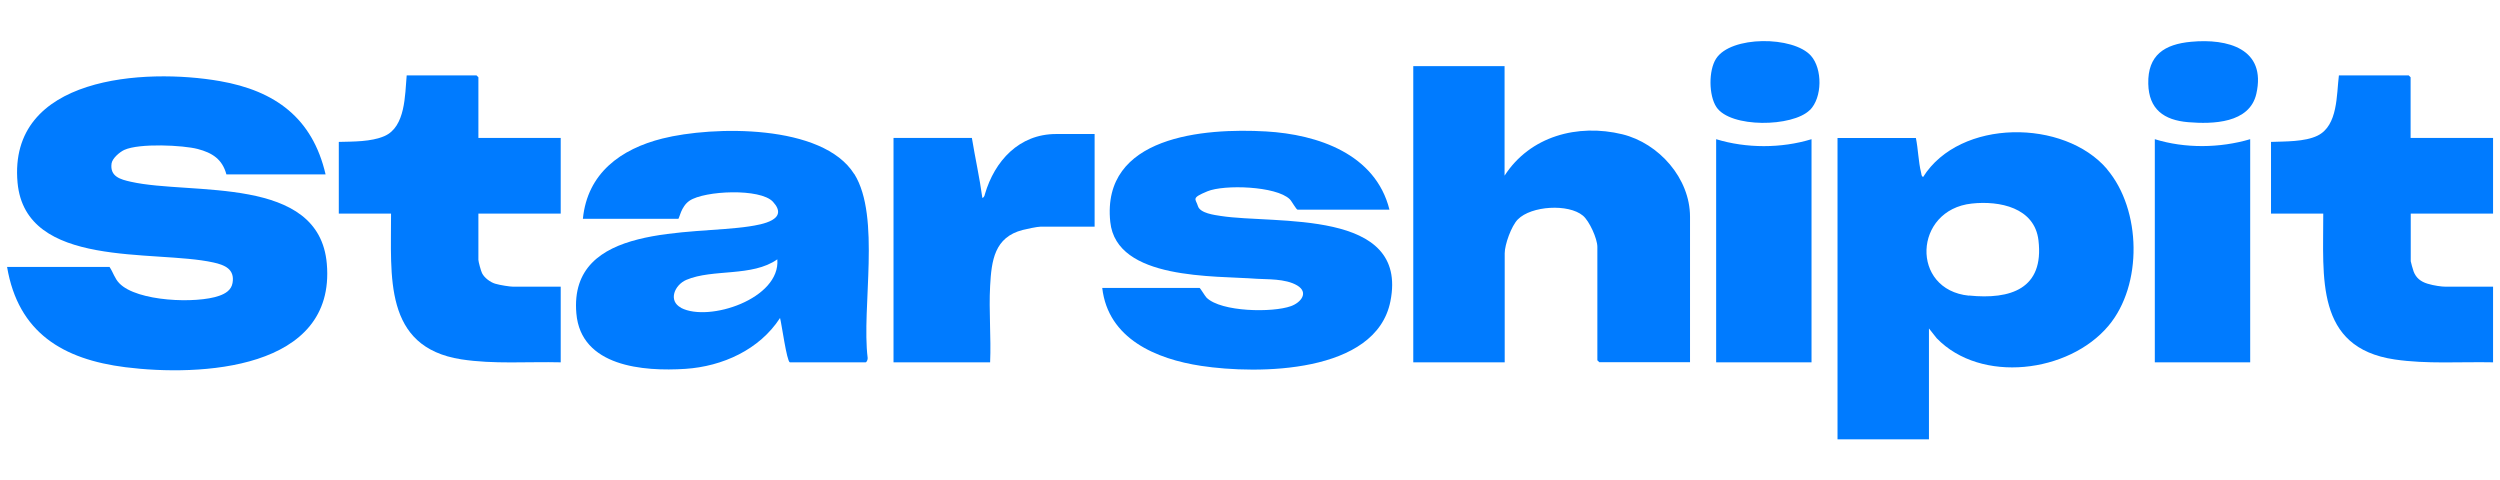
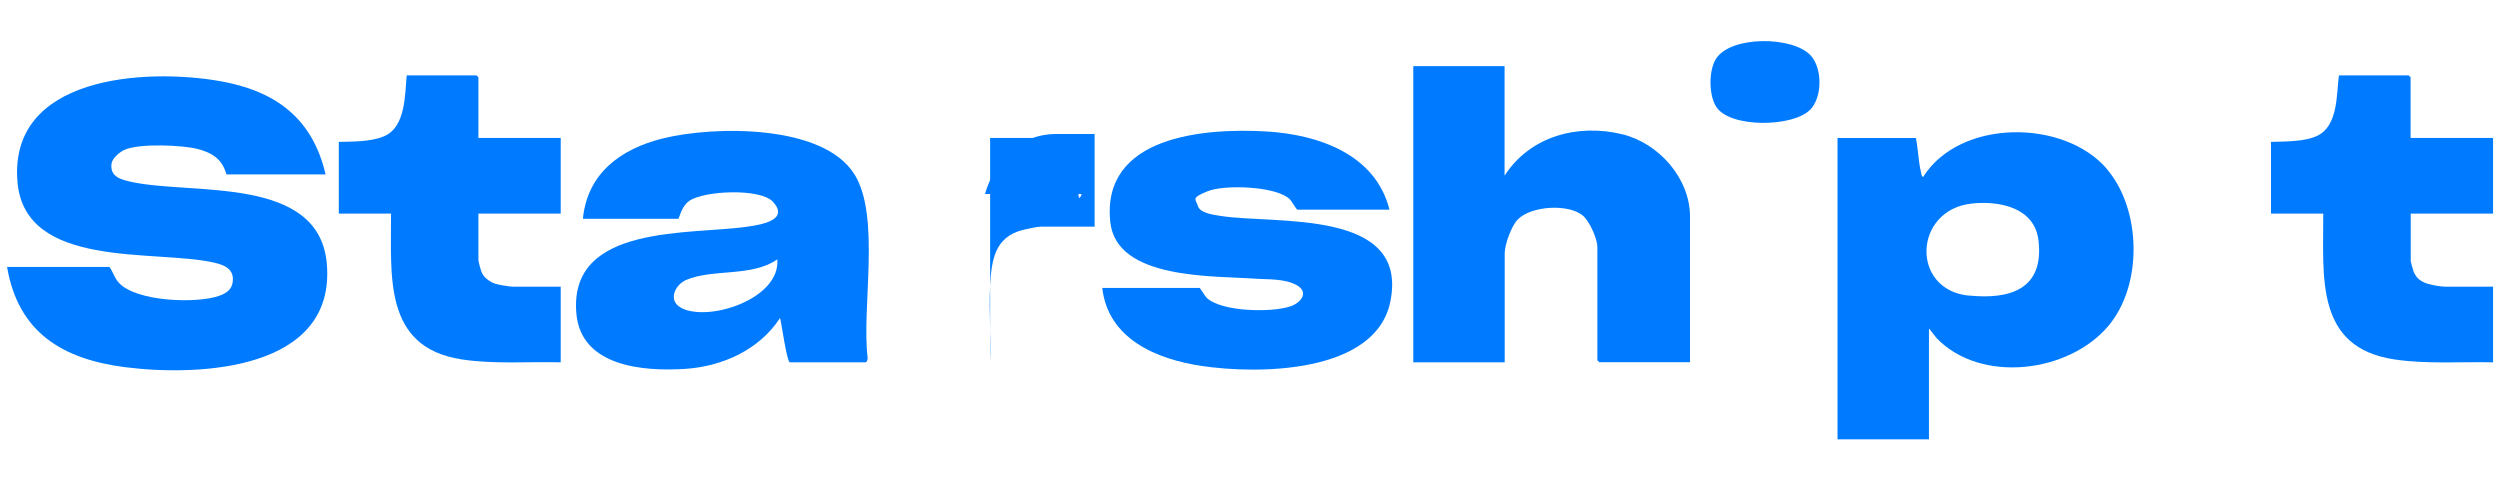
<svg xmlns="http://www.w3.org/2000/svg" id="Layer_1" version="1.1" viewBox="0 0 1837.4 353">
  <defs>
    <style>
      .st0 {
        fill: #007bff;
      }
    </style>
  </defs>
  <path class="st0" d="M239.3,128.2h-72.9c-3-11.2-10.4-15.9-21.1-18.7s-42.8-4.4-54,.7c-3.4,1.6-8.7,6.1-9.3,9.9-1.4,9.7,6.6,11.8,14.2,13.5,44.5,10,138.4-5.2,144,60.3,6.7,78.2-93.3,82.9-148,76-45.9-5.8-78.8-25.3-87-73.7h75.3c2.7,4,3.7,8.4,7.2,12,13,13.5,56.9,15.1,73.4,9.2,4.6-1.6,8.9-4.2,9.8-9.4,1.8-10.2-5.8-13.3-14.1-15.1-43.3-9.6-138,4.9-143.9-58.6C5.7,55.8,106.6,50,161.6,59.6c40.6,7.1,68.1,27.1,77.7,68.6Z" />
  <path class="st0" d="M1105.8,48.6v80.5c18.7-29,53.7-38.4,86.6-30.4,26.8,6.6,49.7,32.3,49.7,60.6v106.9h-66.7c-.1,0-1.4-1.3-1.4-1.4v-83.4c0-6-5.9-19-10.6-22.9-10.6-8.9-38-7.3-47.9,2.8-4.7,4.8-9.6,18.4-9.6,24.9v80.1h-67.2V48.6h67.2Z" />
  <path class="st0" d="M1021.4,154.1h-67.7c-1,0-4.4-6.4-5.8-7.7-10-9.7-48.2-10.9-60.5-5.8s-8.6,5.4-7,10.8,12.4,6.6,16.7,7.3c40.2,6.3,138.4-5.7,124.8,62.7-10.6,53.4-97.6,53.8-139.1,47.5-33.1-5-68.4-19.9-72.7-57.3h71.5c.5,0,4,6,5.2,7.2,10.8,10.5,48.4,11.1,62,6.2,7.3-2.6,13.3-10,4.6-15.2s-22.7-4.4-29.6-4.9c-31-2.4-103.3,1.2-107.8-41.8-6.6-63.2,69-69.1,114.5-66.5,38.1,2.2,80.5,16.6,90.7,57.5Z" />
  <path class="st0" d="M1771.8,101.4h60.5v55.6h-60.5v35c0,.6,1.7,6.4,2.1,7.5,1.8,4.8,5.3,7.5,10.2,9s10.6,2.2,13.2,2.2h35v55.6c-23.9-.5-48.6,1.4-72.3-2.1-58.8-8.7-52.3-60.6-52.5-107.2h-38.4v-52.7c10.4-.4,24.8,0,34.2-4.6,15.1-7.4,13.9-30.1,15.7-44.3h51.3c.1,0,1.4,1.3,1.4,1.4v44.6Z" />
  <path class="st0" d="M351.6,101.4h60.5v55.6h-60.5v34c0,1.3,1.9,8.3,2.7,9.8,1.7,3.4,6,6.6,9.6,7.7s11,2.2,13.2,2.2h35v55.6c-24.2-.6-49.2,1.5-73.1-2.2-57.5-9-51.4-61.4-51.6-107.1h-38.4v-52.7c10.6-.3,23.7,0,33.6-4.3,15.5-6.8,15-30.3,16.3-44.6h51.3c.1,0,1.4,1.3,1.4,1.4v44.6Z" />
-   <path class="st0" d="M723.9,142.6c7.1-24.2,25-44.1,52.3-44.1h28.3v68.1h-39.8c-2.4,0-10.2,1.7-13,2.4-20.8,5.3-23,22.4-24,41.2-1,18.4.8,37.7,0,56.1h-71V101.4h57.6c2.4,14.7,5.7,29.3,7.7,44.1.9-.3,1.6-1.2,1.9-2.9Z" />
-   <path class="st0" d="M1653.8,102.3v164h-70.1V102.3c22.2,6.9,47.8,6.6,70.1,0Z" />
-   <path class="st0" d="M1331.4,102.3v164h-70.1V102.3c22.2,6.8,47.9,6.8,70.1,0Z" />
-   <path class="st0" d="M1610.4,30.7c26.8-2.5,55.5,5,47.9,38.3-5,21.7-32.1,22.3-50.1,20.8-17.8-1.5-28.9-9.5-29.3-28.2-.5-21.2,12-29.1,31.5-30.9Z" />
+   <path class="st0" d="M723.9,142.6c7.1-24.2,25-44.1,52.3-44.1h28.3v68.1h-39.8c-2.4,0-10.2,1.7-13,2.4-20.8,5.3-23,22.4-24,41.2-1,18.4.8,37.7,0,56.1V101.4h57.6c2.4,14.7,5.7,29.3,7.7,44.1.9-.3,1.6-1.2,1.9-2.9Z" />
  <path class="st0" d="M1330.1,80.9c-12.6,12.5-58.3,13.3-68.6-2.2-5.7-8.6-5.8-26.9-.3-35.5,10.8-17.1,56.9-16.8,69.8-2.2,8.5,9.6,8.4,30.7-.8,39.9Z" />
  <path class="st0" d="M1548.7,124.4c-31.5-37.1-108.3-37.3-135.3,5.7-1.5-.9-1.1-2.1-1.5-3.3-2-8.2-2.1-17.1-3.8-25.4h-57.6v221.5h67.2v-81.5l5.7,7.2c32.5,33.6,97.1,25.5,126.2-9.1,25.3-30,24.3-85.3-1-115.1ZM1447.1,217.3c-43.1-4.3-40.8-63.1,2.1-67.7,20.3-2.2,46.2,2.9,49,27.1,4.2,35.6-20.5,43.6-51.1,40.5Z" />
  <path class="st0" d="M627.8,127.9c-23.1-36.9-103.8-35.4-140.9-26.1-30.7,7.7-55.2,25.5-58.5,59h70.1c.8,0,1.9-9,8.3-13.3,11-7.4,52-9.3,61.3.8,12.2,13.3-8.3,16.7-17.5,18.1-42.7,6.5-132.7-2.4-127,63.9,3.3,39.2,49.3,42.8,80.1,40.8,27.3-1.8,54.5-14.1,69.6-37.4,1.2,4.3,4.9,31.8,7.2,32.6h55.7c.8,0,1.7-2.3,1.5-3.3-4.6-36.8,9.8-103.7-9.8-135.1ZM500.6,226.2c-9.8-5.1-4.8-16.8,3.8-20.5,19.5-8.3,48.4-2,66.9-15.1,2.4,29-50.3,46.3-70.7,35.7Z" />
</svg>